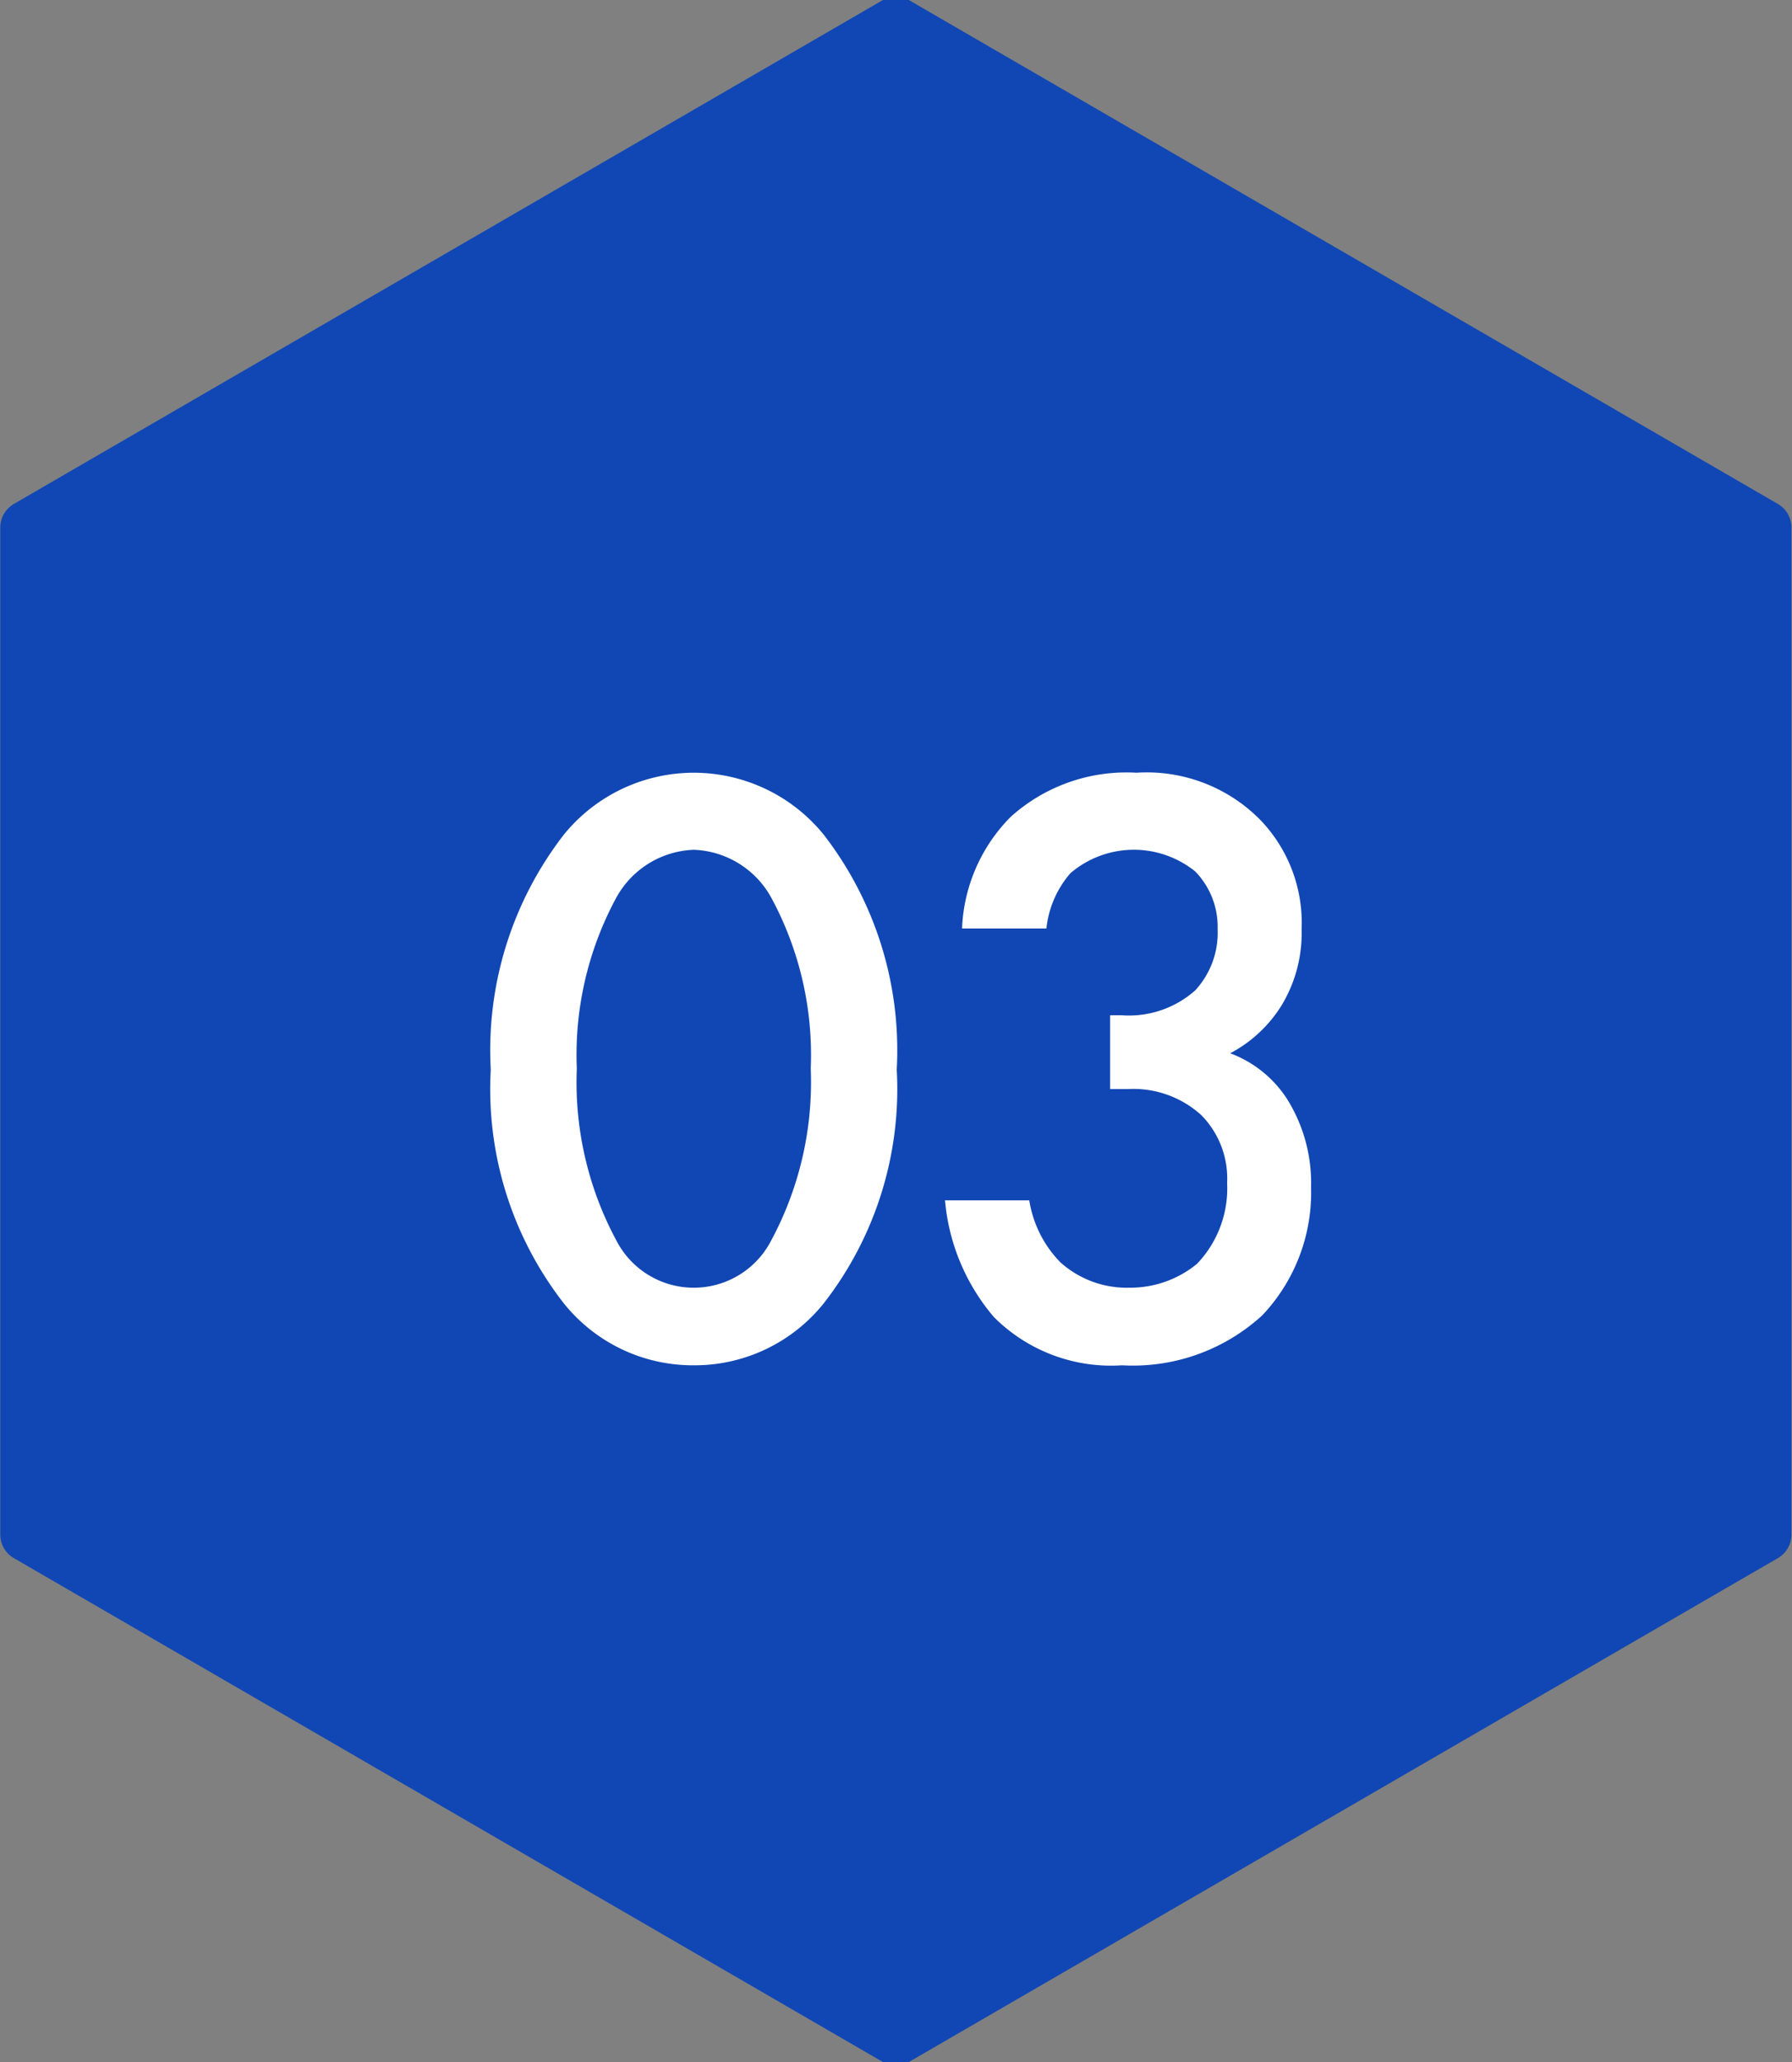
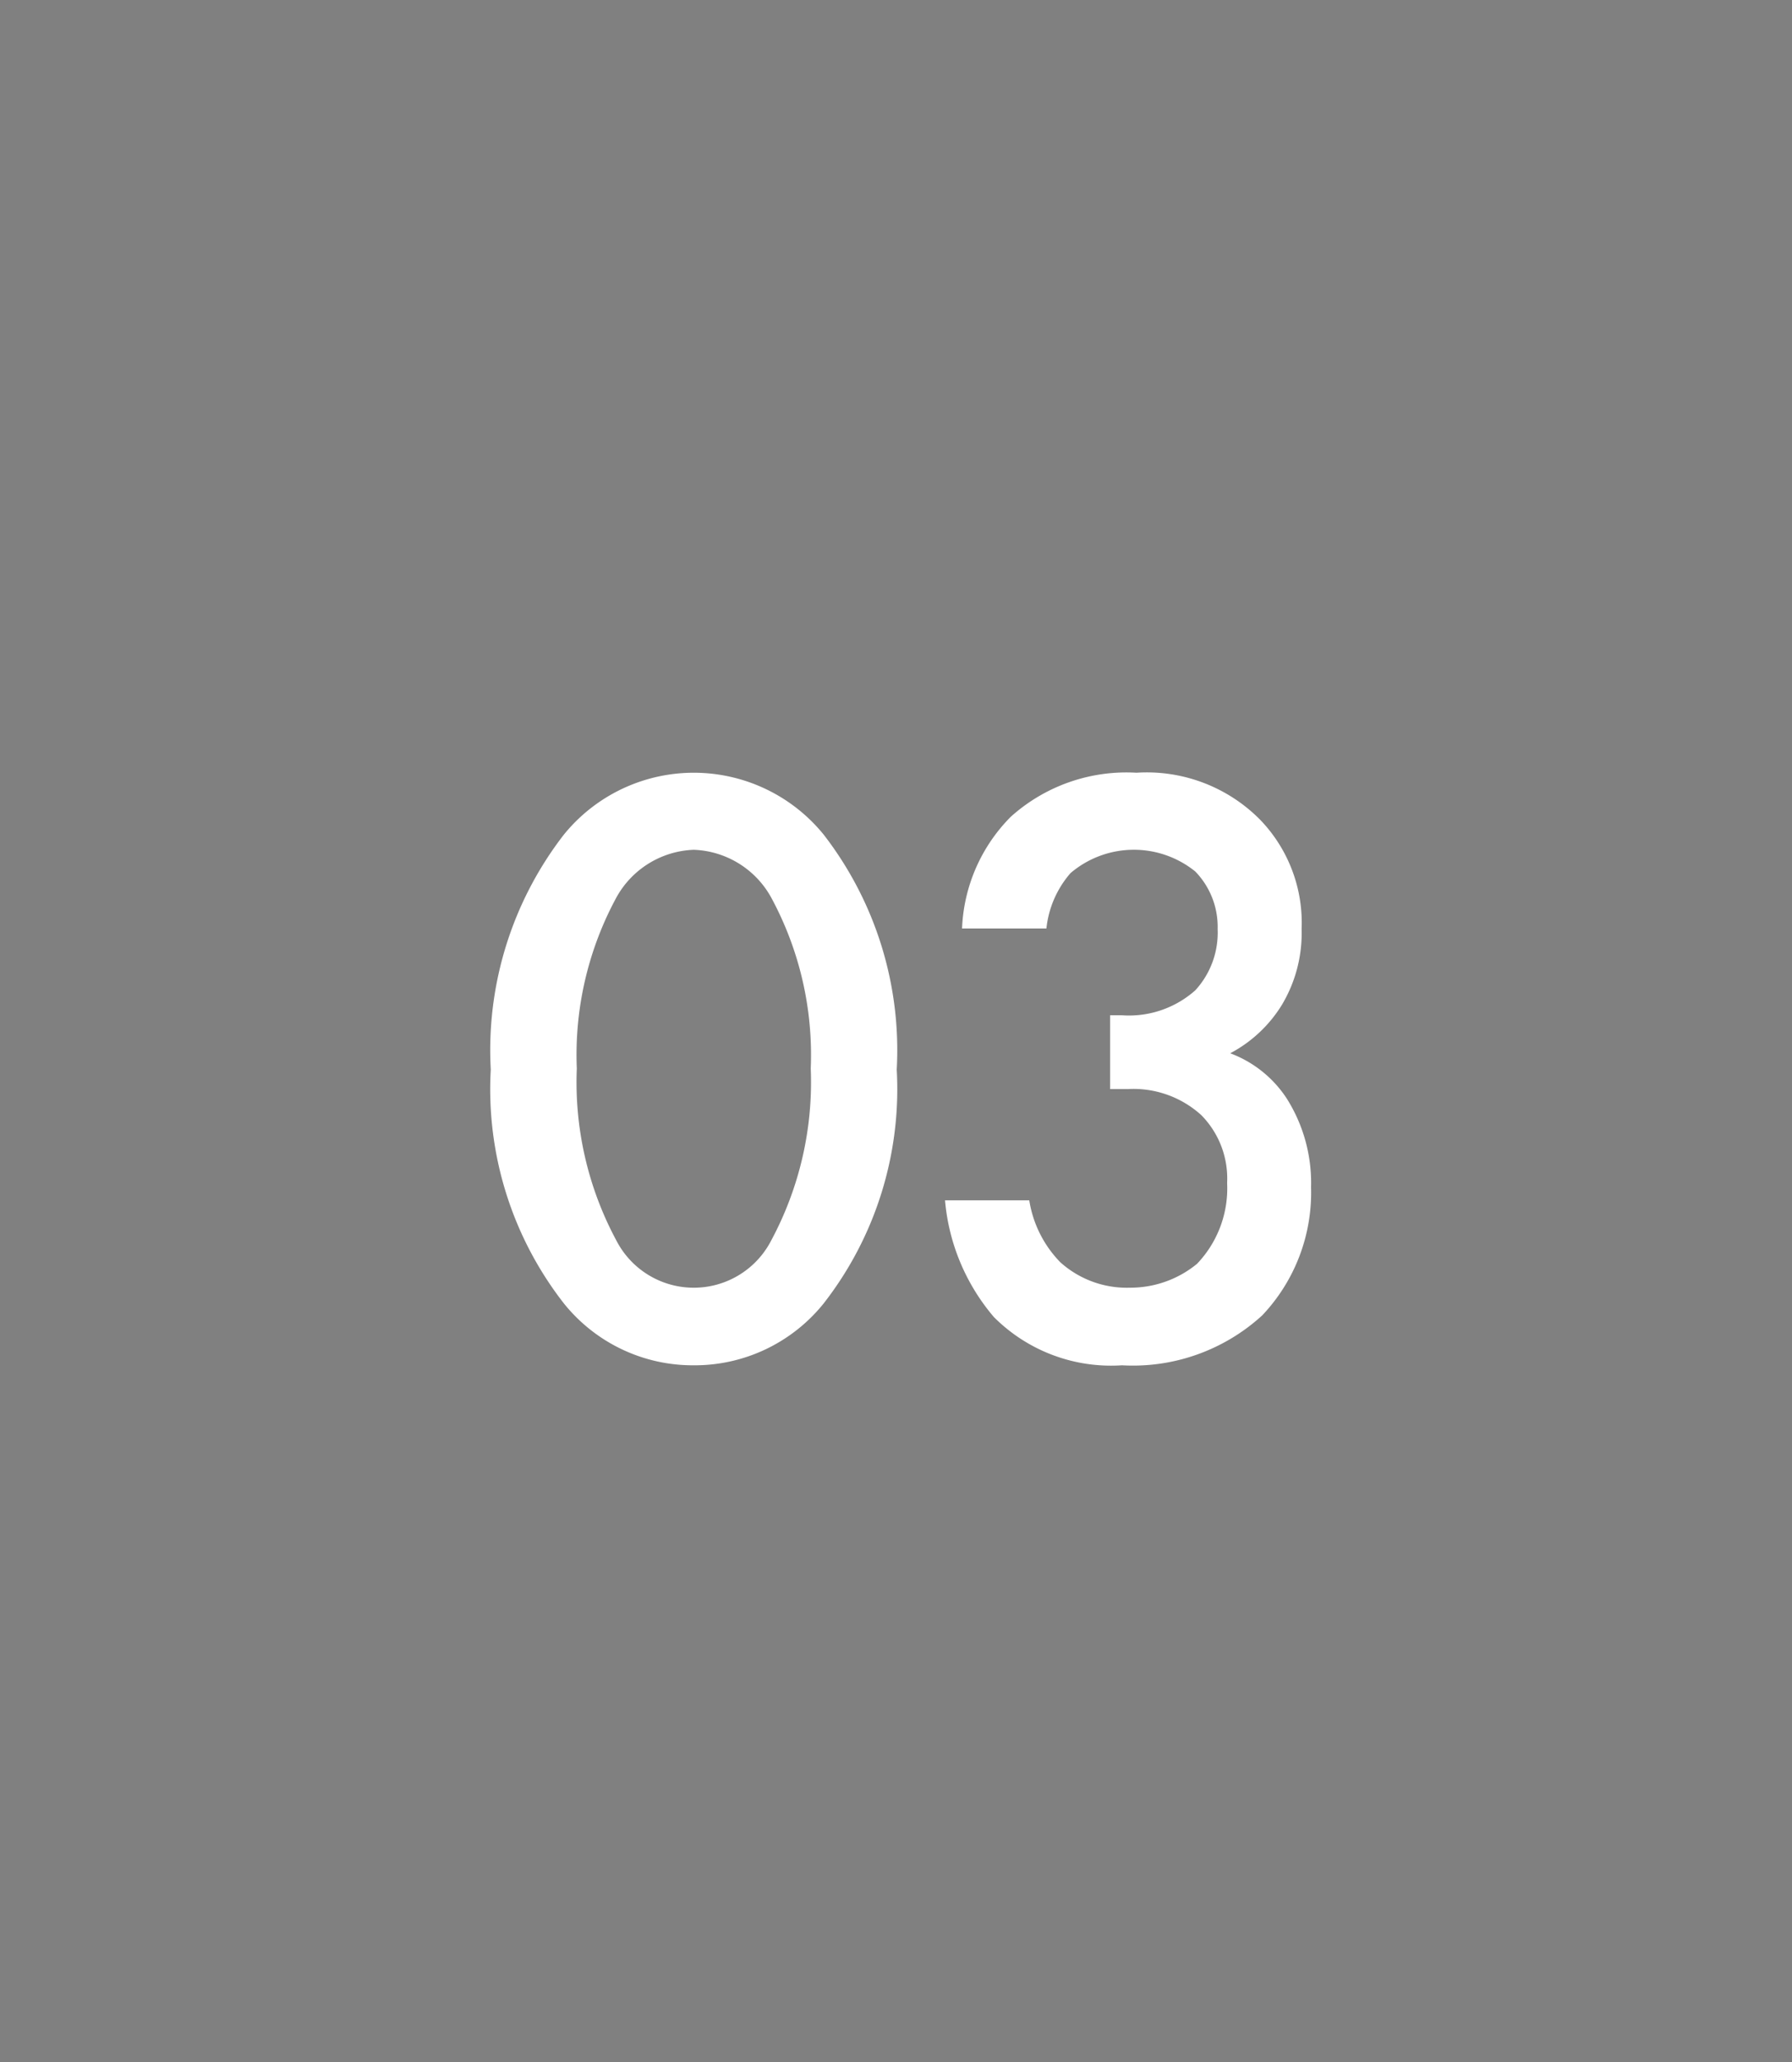
<svg xmlns="http://www.w3.org/2000/svg" id="icon-arrow-num-03.svg" width="33.031" height="38" viewBox="0 0 33.031 38">
  <rect x="0" y="0" width="33.031" height="38" fill="#808080" stroke="none" />
  <defs>
    <style>
      .cls-1 {
        fill: #1147b4;
        stroke: #1147b4;
        stroke-linecap: round;
        stroke-linejoin: round;
        stroke-width: 1px;
      }

      .cls-1, .cls-2 {
        fill-rule: evenodd;
      }

      .cls-2 {
        fill: #fff;
      }
    </style>
  </defs>
-   <path id="多角形_725" data-name="多角形 725" class="cls-1" d="M745.513,1770.44l16.008,9.28v18.56l-16.008,9.28-16.008-9.28v-18.56Z" transform="translate(-729 -1770)" />
  <path id="_03" data-name="03" class="cls-2" d="M741.788,1795.16a3.049,3.049,0,0,0,2.394-1.14,6.424,6.424,0,0,0,1.347-4.31,6.492,6.492,0,0,0-1.347-4.33,3.084,3.084,0,0,0-4.788,0,6.487,6.487,0,0,0-1.348,4.33,6.42,6.42,0,0,0,1.348,4.31A3.047,3.047,0,0,0,741.788,1795.16Zm0-9.5a1.7,1.7,0,0,1,1.427.88,6.092,6.092,0,0,1,.729,3.15,6.164,6.164,0,0,1-.729,3.17,1.605,1.605,0,0,1-2.854,0,6.154,6.154,0,0,1-.729-3.17,6.083,6.083,0,0,1,.729-3.15A1.7,1.7,0,0,1,741.788,1785.66Zm6.5,1.45a1.846,1.846,0,0,1,.444-1.02,1.8,1.8,0,0,1,2.3-.03,1.464,1.464,0,0,1,.412,1.06,1.57,1.57,0,0,1-.412,1.13,1.84,1.84,0,0,1-1.348.46h-0.222v1.36h0.318a1.86,1.86,0,0,1,1.363.48,1.662,1.662,0,0,1,.476,1.25,2.013,2.013,0,0,1-.555,1.49,1.937,1.937,0,0,1-1.237.44,1.832,1.832,0,0,1-1.284-.47,2.1,2.1,0,0,1-.571-1.14h-1.553a3.821,3.821,0,0,0,.9,2.15,3.051,3.051,0,0,0,2.362.89,3.532,3.532,0,0,0,2.585-.92,3.291,3.291,0,0,0,.9-2.36,2.913,2.913,0,0,0-.444-1.63,2.135,2.135,0,0,0-1.046-.84,2.473,2.473,0,0,0,.951-0.89,2.576,2.576,0,0,0,.365-1.4,2.736,2.736,0,0,0-.761-2.01,2.936,2.936,0,0,0-2.283-.87,3.188,3.188,0,0,0-2.315.81,3.09,3.09,0,0,0-.9,2.06h1.553Z" transform="translate(-729 -1770)" />
</svg>